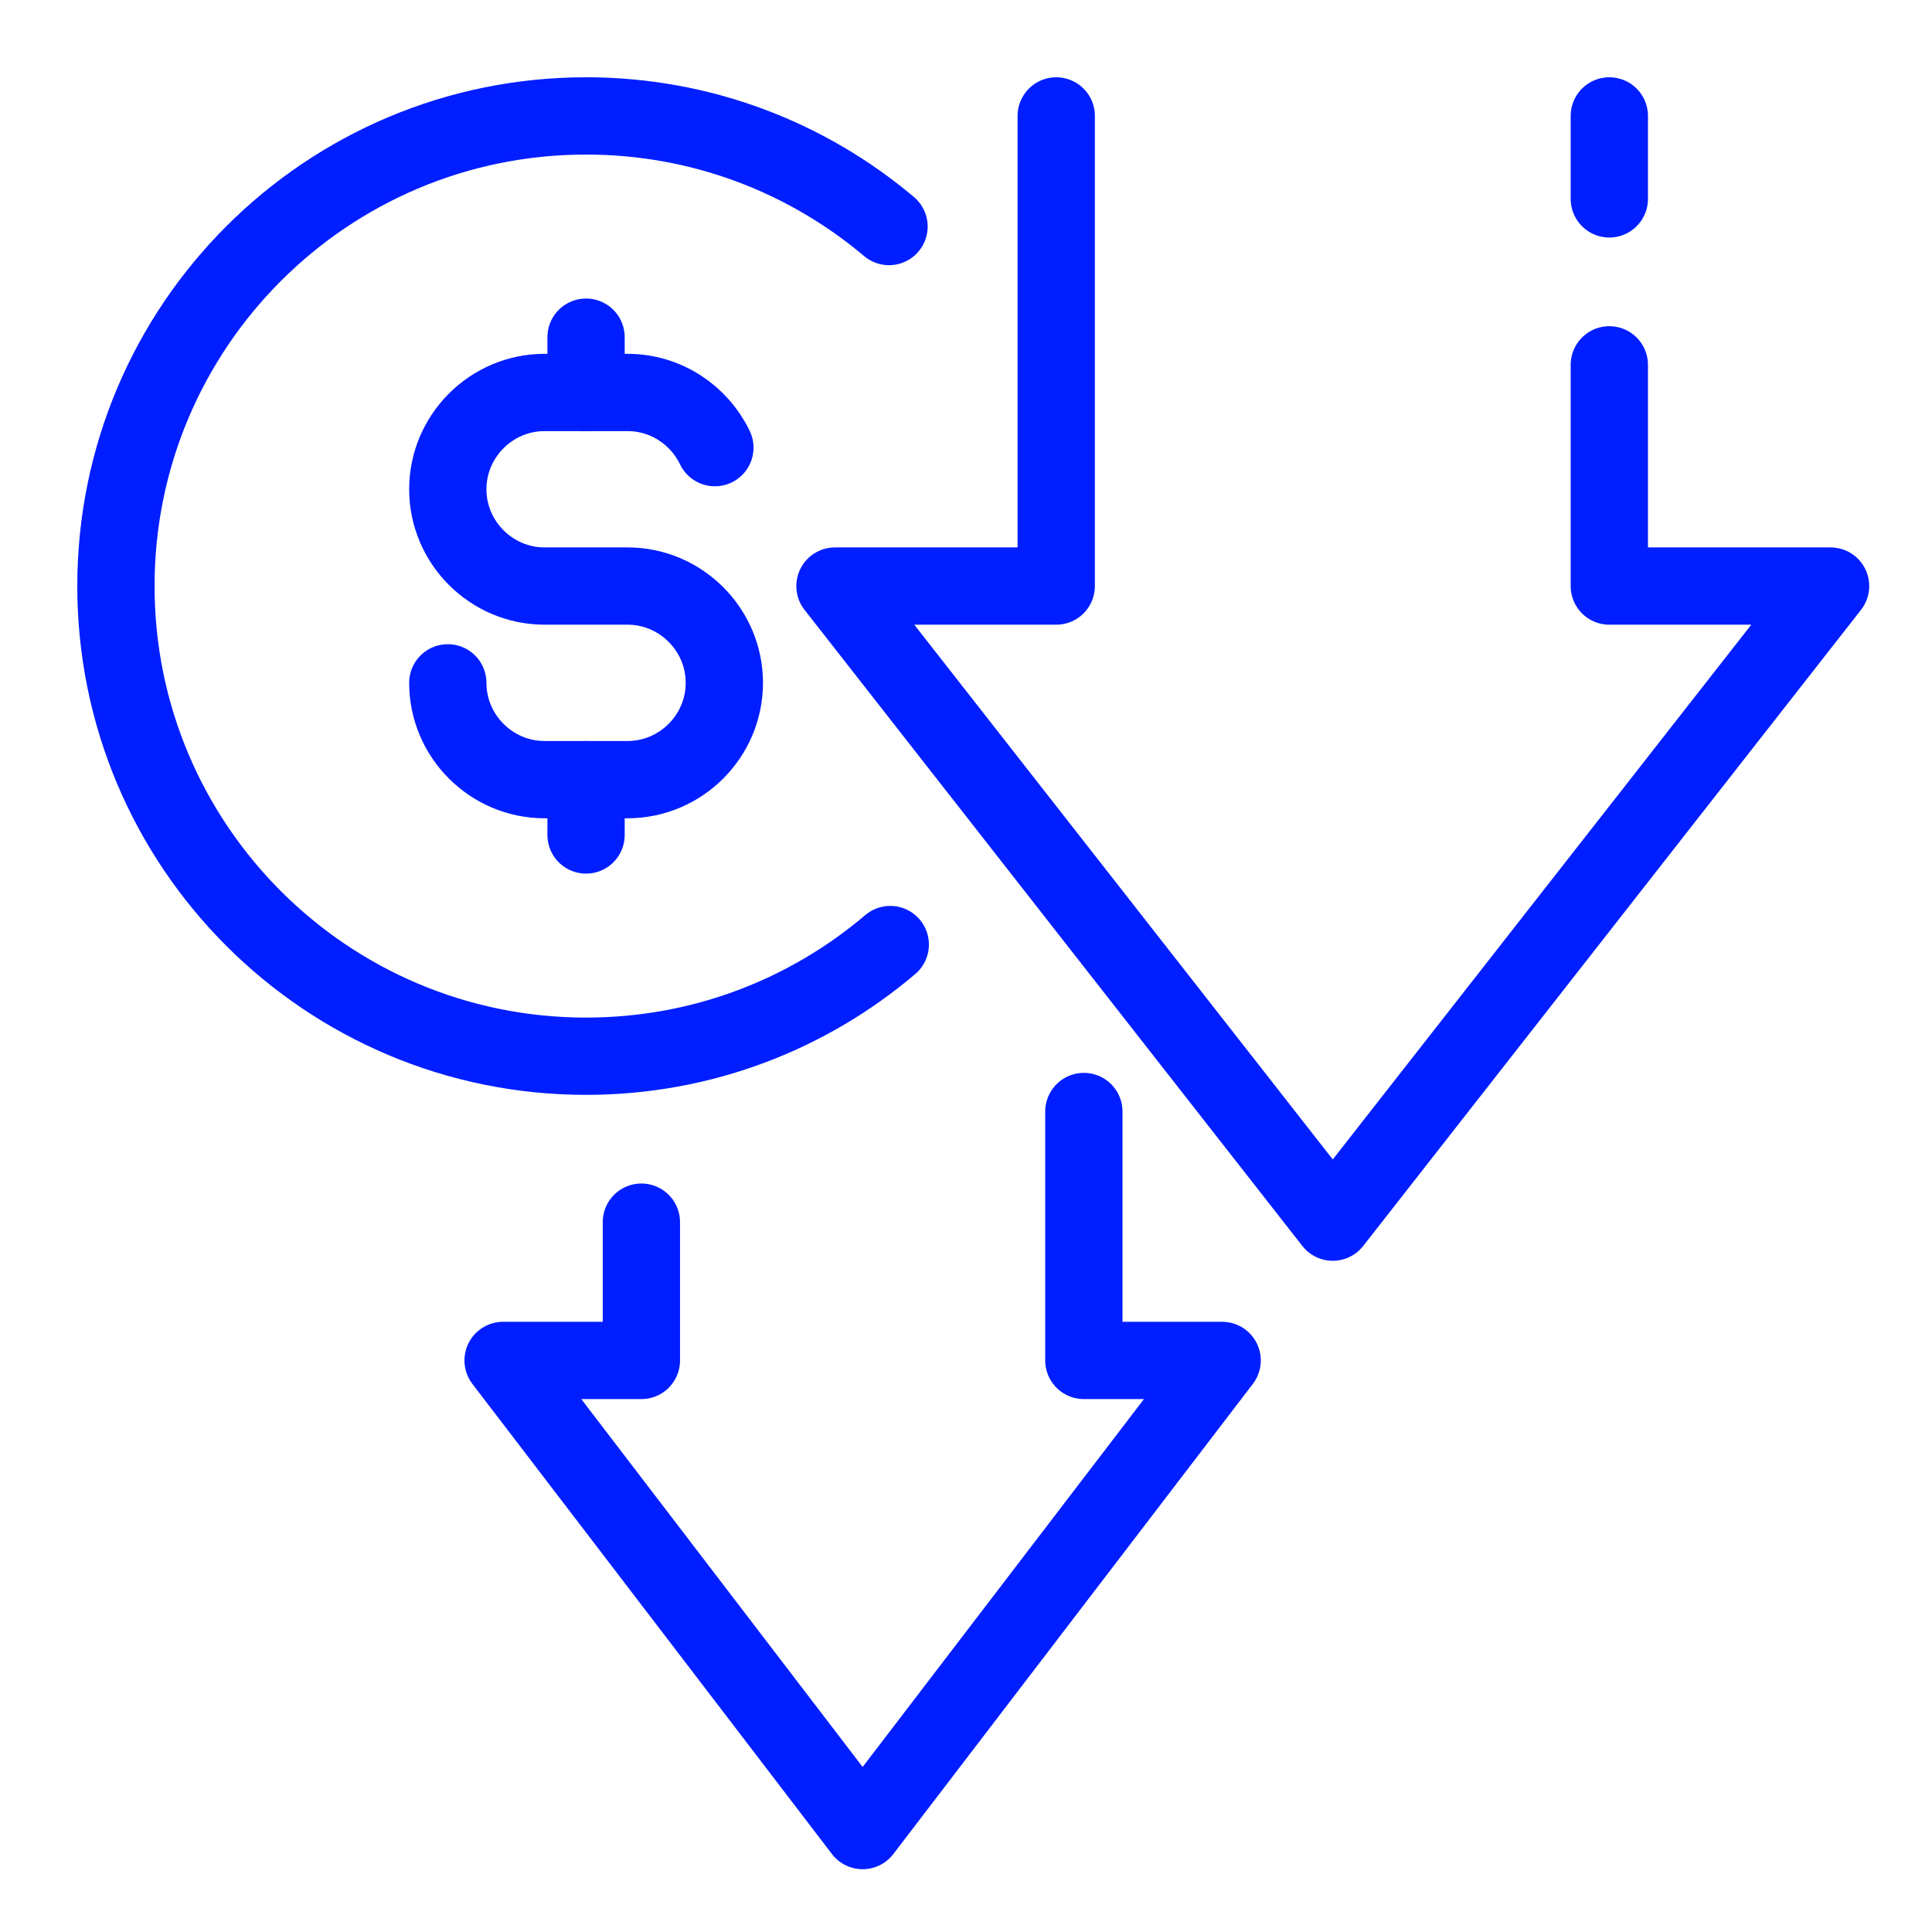
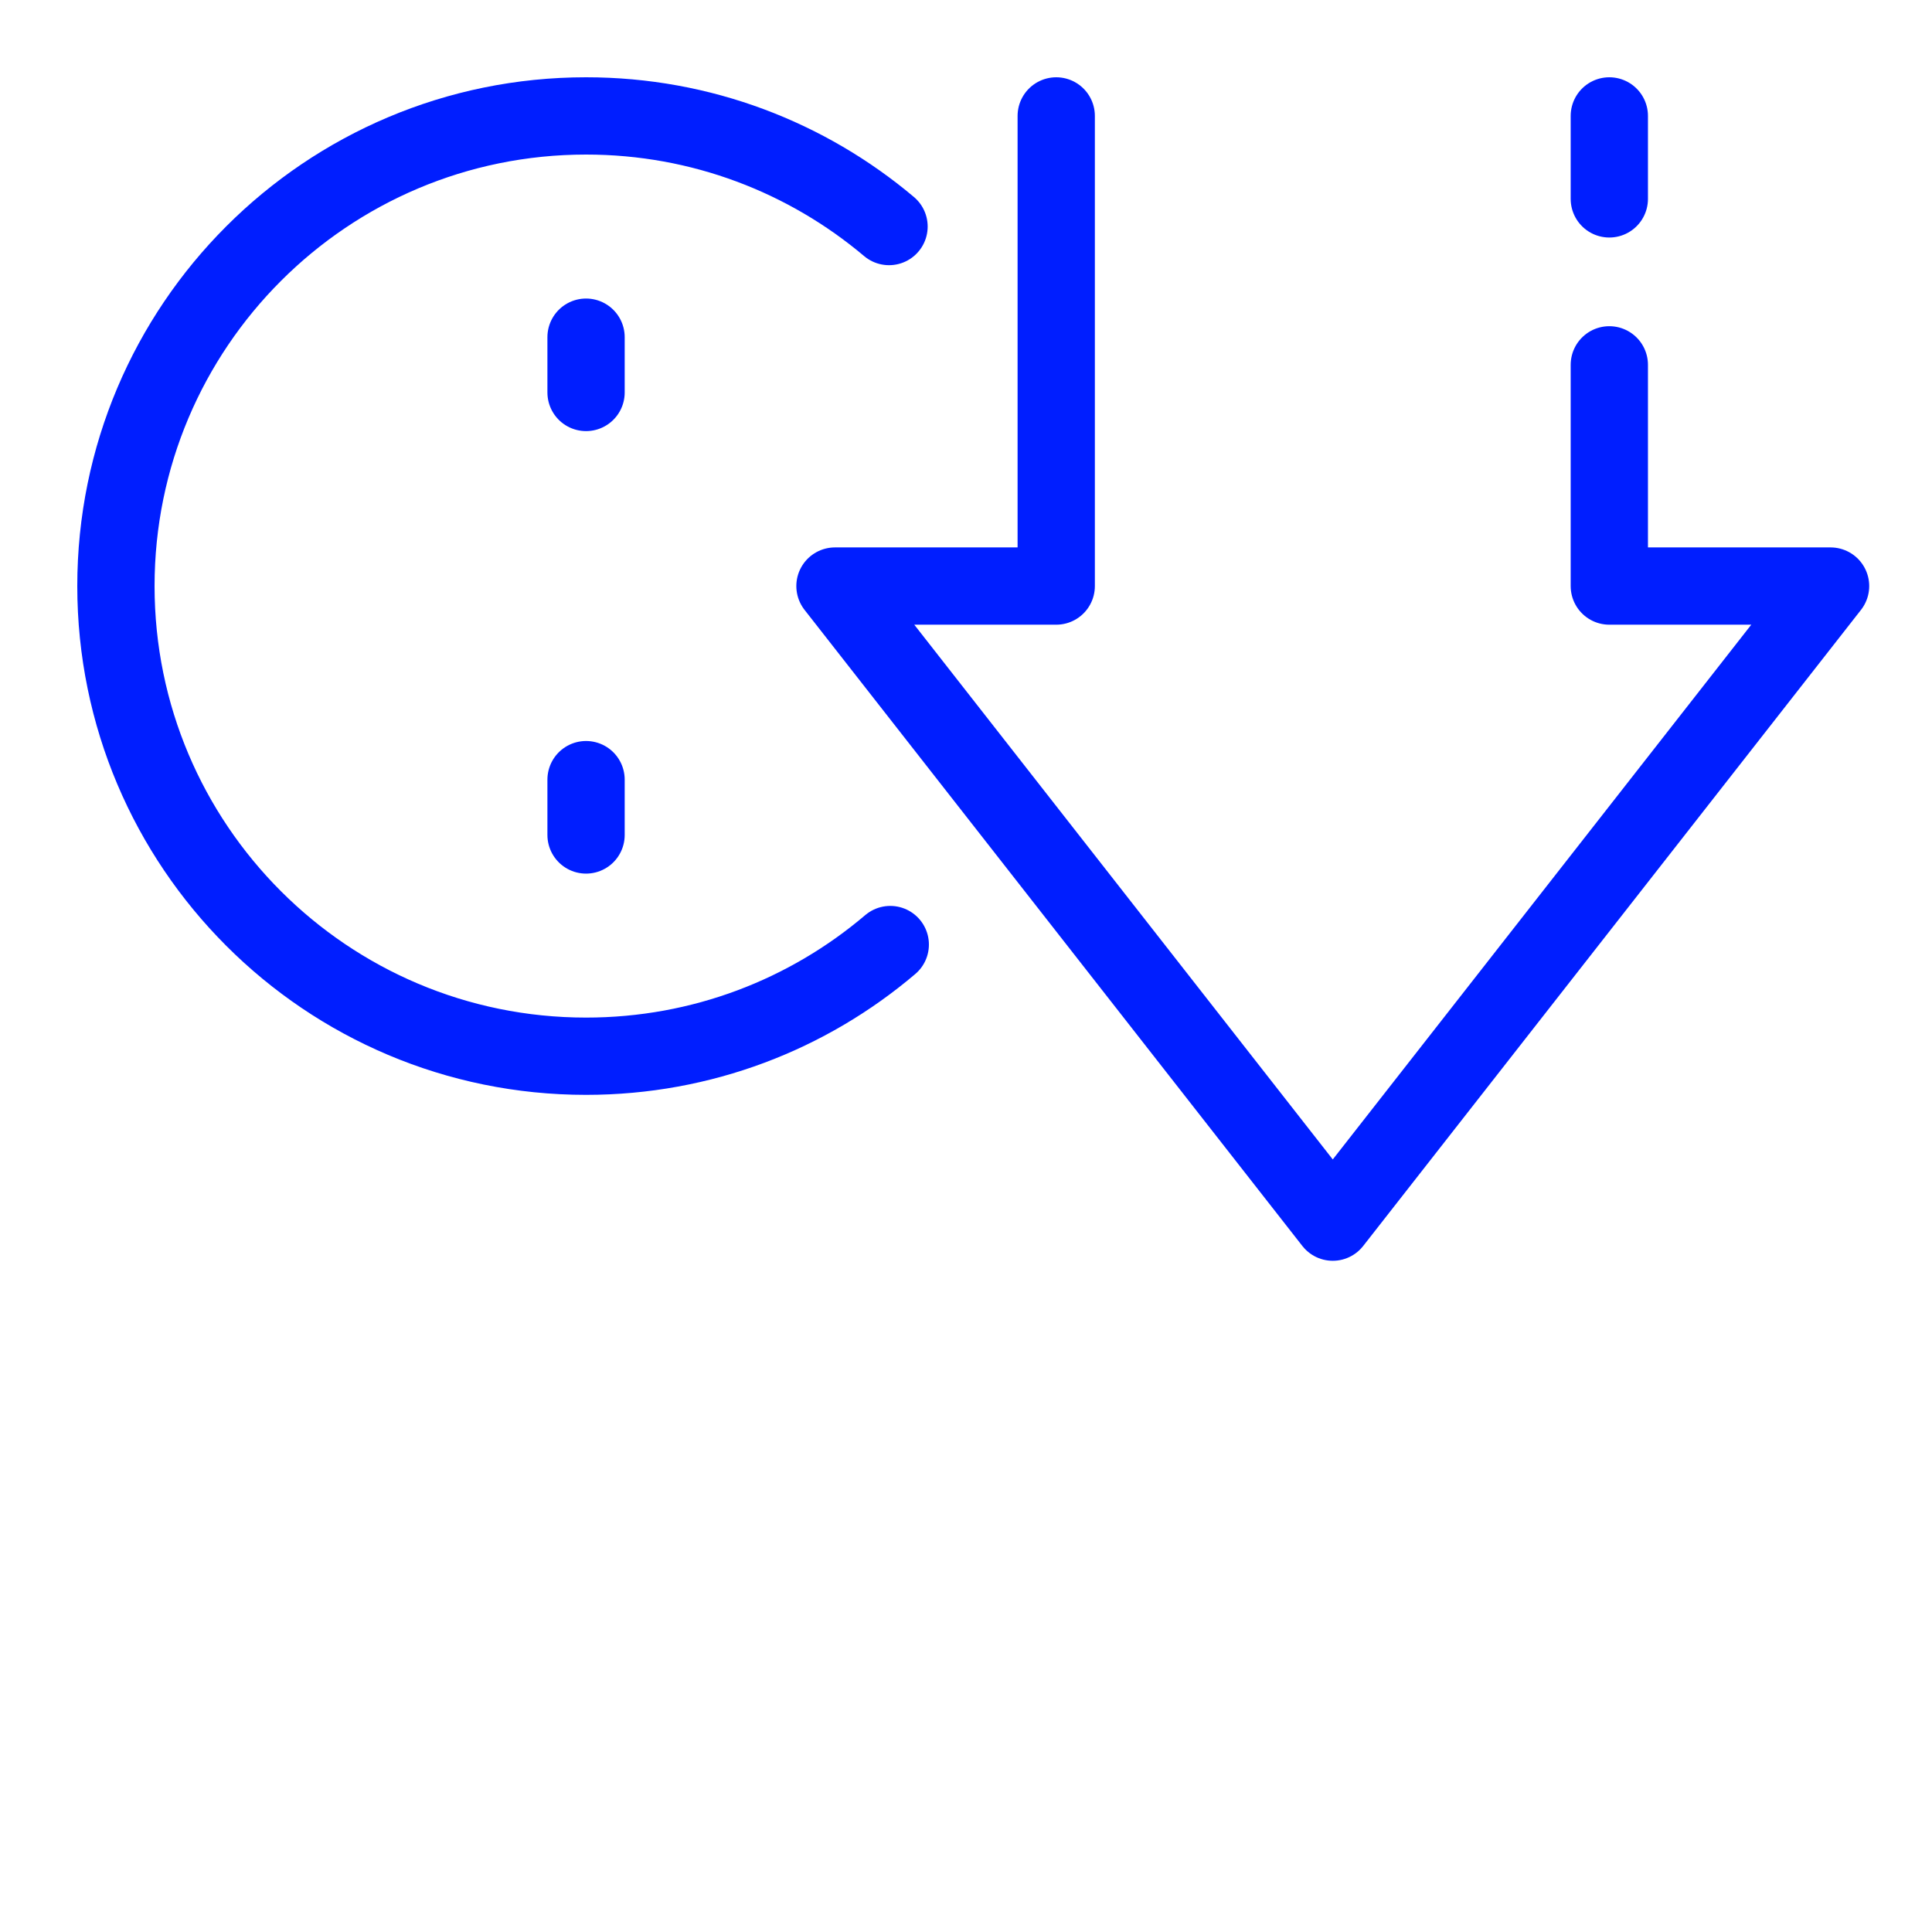
<svg xmlns="http://www.w3.org/2000/svg" width="50" height="50" viewBox="0 0 50 50" fill="none">
  <g clip-path="url(#clip0_10292_13160)">
-     <path d="M28.05 28.766V35.208H31.629L22.325 47.375L13.02 35.208H16.599V31.629" stroke="#001EFF" stroke-width="2" stroke-linecap="round" stroke-linejoin="round" />
    <path d="M41.649 9.442V15.167H47.375L34.492 31.629L21.609 15.167H27.335V3" stroke="#001EFF" stroke-width="2" stroke-linecap="round" stroke-linejoin="round" />
    <path d="M41.649 3V5.147" stroke="#001EFF" stroke-width="2" stroke-linecap="round" stroke-linejoin="round" />
    <path d="M23.04 24.445C20.918 26.249 18.17 27.335 15.167 27.335C8.447 27.335 3 21.888 3 15.167C3 8.447 8.447 3 15.167 3C18.155 3 20.891 4.077 23.008 5.863" stroke="#001EFF" stroke-width="2" stroke-linecap="round" stroke-linejoin="round" />
    <path d="M15.167 8.726V10.157" stroke="#001EFF" stroke-width="2" stroke-linecap="round" stroke-linejoin="round" />
    <path d="M15.167 20.177V21.609" stroke="#001EFF" stroke-width="2" stroke-linecap="round" stroke-linejoin="round" />
-     <path d="M11.589 17.672C11.589 19.05 12.716 20.177 14.094 20.177H16.241C17.619 20.177 18.746 19.05 18.746 17.672C18.746 16.295 17.619 15.167 16.241 15.167H14.094C12.716 15.167 11.589 14.04 11.589 12.662C11.589 11.284 12.716 10.157 14.094 10.157H16.241C17.234 10.157 18.096 10.742 18.501 11.585" stroke="#001EFF" stroke-width="2" stroke-linecap="round" stroke-linejoin="round" />
  </g>
  <defs>
    <clipPath id="clip0_10292_13160">
      <rect width="50" height="50" fill="white" />
    </clipPath>
  </defs>
</svg>